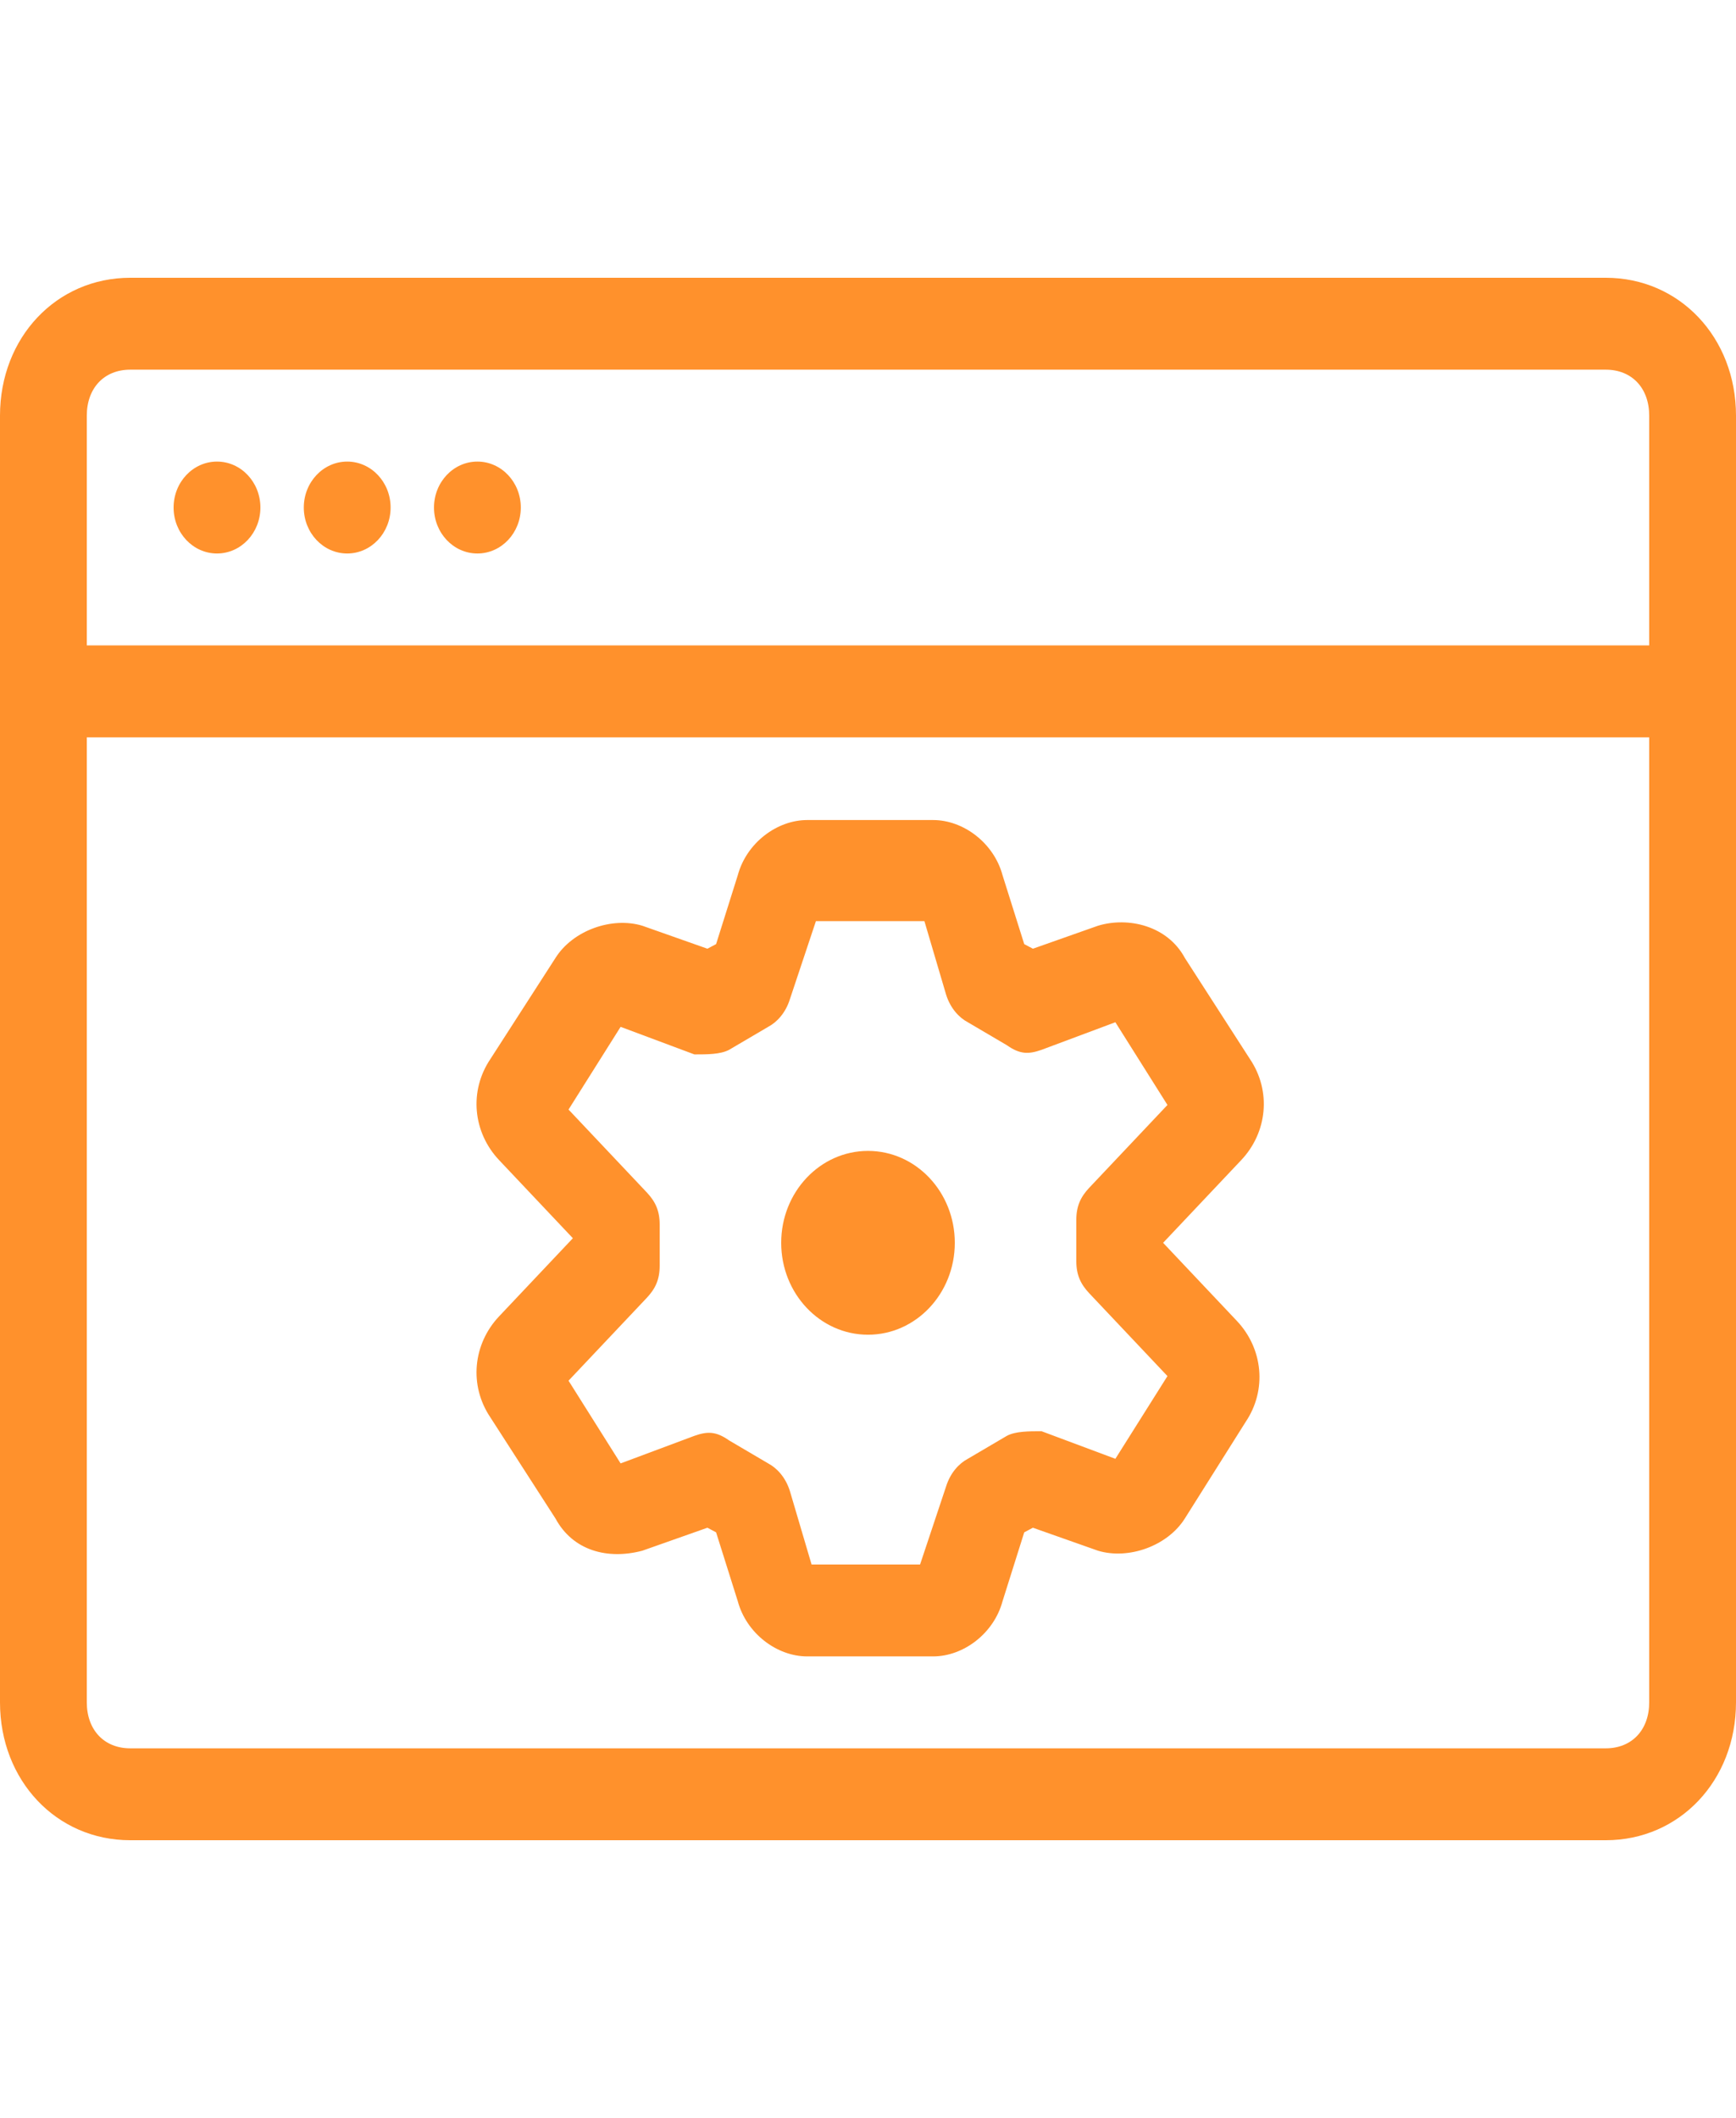
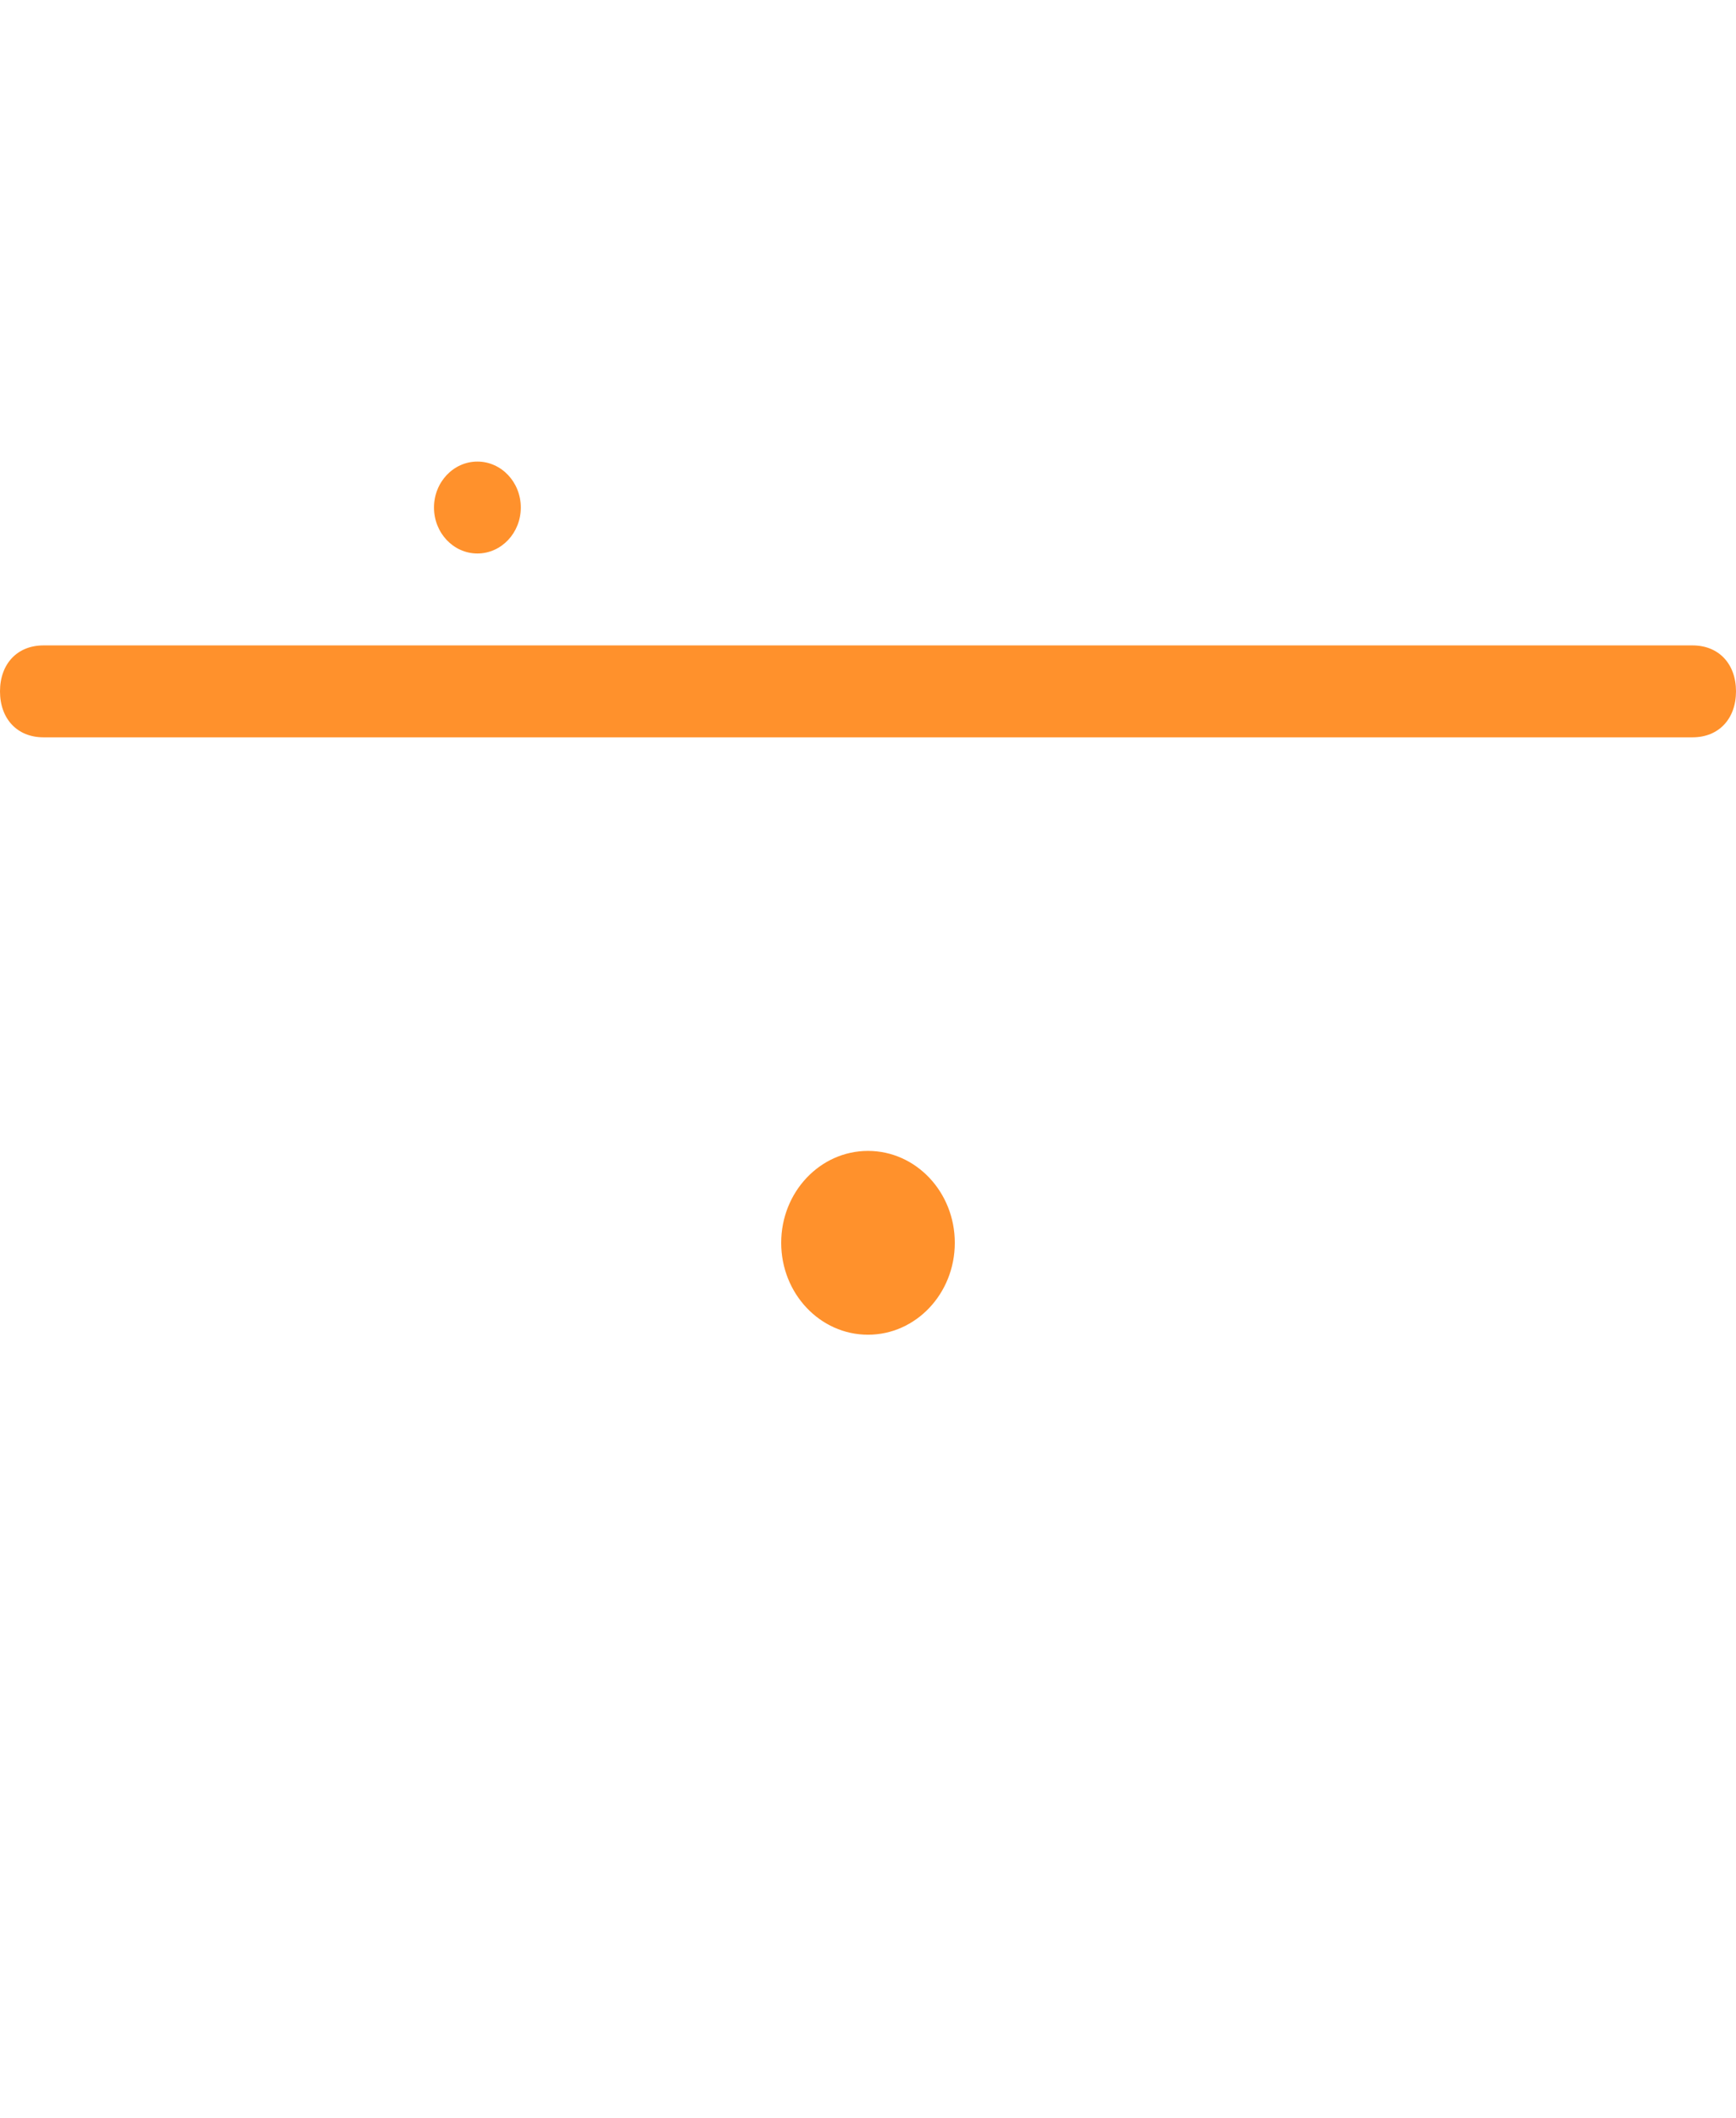
<svg xmlns="http://www.w3.org/2000/svg" version="1.1" id="Layer_1" x="0px" y="0px" width="250px" height="305px" viewBox="0 0 250 305" enable-background="new 0 0 250 305" xml:space="preserve">
-   <path fill="#FF912C" d="M134.374,238.529h-18.125c-4.375,0-8.75-3.309-10-7.941l-3.125-9.926l-1.25-0.662l-9.375,3.309  c-5,1.323-10,0-12.5-4.633l-9.375-14.558c-3.125-4.633-2.5-10.589,1.25-14.559l10.625-11.25l-10.625-11.25  c-3.75-3.971-4.375-9.926-1.25-14.559l9.375-14.559c2.5-3.971,8.125-5.956,12.5-4.632l9.375,3.309l1.25-0.662l3.125-9.926  c1.25-4.632,5.625-7.941,10-7.941h18.125c4.375,0,8.75,3.309,10,7.941l3.125,9.926l1.25,0.662l9.375-3.309  c4.375-1.324,10,0,12.5,4.632l9.375,14.559c3.125,4.633,2.5,10.589-1.25,14.559l-11.25,11.911l10.625,11.25  c3.75,3.971,4.375,9.926,1.25,14.559l-8.75,13.897c-2.5,3.971-8.125,5.956-12.5,4.633L148.749,220l-1.25,0.662l-3.125,9.926  C143.124,235.221,138.749,238.529,134.374,238.529z M116.874,225.294h15.625l3.75-11.25c0.625-1.985,1.875-3.309,3.125-3.97  l5.625-3.309c1.25-0.662,3.125-0.662,5-0.662l10.625,3.971l7.5-11.912l-11.25-11.912c-1.25-1.324-1.875-2.647-1.875-4.632v-5.956  c0-1.986,0.625-3.309,1.875-4.633l11.25-11.911l-7.5-11.912l-10.625,3.971c-1.875,0.662-3.125,0.662-5-0.661l-5.625-3.309  c-1.25-0.661-2.5-1.985-3.125-3.97l-3.125-10.589h-15.625l-3.75,11.25c-0.625,1.986-1.875,3.309-3.125,3.971l-5.625,3.308  c-1.25,0.662-3.125,0.662-5,0.662l-10.625-3.97l-7.5,11.911l11.25,11.912c1.25,1.324,1.875,2.647,1.875,4.632v5.956  c0,1.986-0.625,3.309-1.875,4.633l-11.25,11.911l7.5,11.912l10.625-3.97c1.875-0.662,3.125-0.662,5,0.661l5.625,3.309  c1.25,0.662,2.5,1.985,3.125,3.971L116.874,225.294z" />
  <path fill="#FF912C" d="M125,192.205c6.904,0,12.5-5.925,12.5-13.235s-5.596-13.235-12.5-13.235c-6.903,0-12.5,5.925-12.5,13.235  S118.097,192.205,125,192.205z" />
-   <path fill="#FF912C" d="M231.25,265H18.75C8.125,265,0,256.397,0,245.147V59.853C0,48.603,8.125,40,18.75,40h212.5  C241.875,40,250,48.603,250,59.853v185.294C250,256.397,241.875,265,231.25,265z M18.75,53.235c-3.75,0-6.25,2.647-6.25,6.618  v185.294c0,3.971,2.5,6.618,6.25,6.618h212.5c3.75,0,6.25-2.647,6.25-6.618V59.853c0-3.971-2.5-6.618-6.25-6.618H18.75z" />
  <path fill="#FF912C" d="M243.75,106.177H6.25c-3.75,0-6.25-2.647-6.25-6.618c0-3.97,2.5-6.617,6.25-6.617h237.5  c3.75,0,6.25,2.647,6.25,6.617C250,103.53,247.5,106.177,243.75,106.177z" />
-   <path fill="#FF912C" d="M31.25,79.705c3.452,0,6.25-2.963,6.25-6.618s-2.798-6.618-6.25-6.618S25,69.433,25,73.087  C25,76.742,27.798,79.705,31.25,79.705z" />
-   <path fill="#FF912C" d="M50,79.705c3.452,0,6.25-2.963,6.25-6.618s-2.798-6.618-6.25-6.618s-6.25,2.963-6.25,6.618  C43.75,76.742,46.548,79.705,50,79.705z" />
  <path fill="#FF912C" d="M68.75,79.705c3.452,0,6.25-2.963,6.25-6.618s-2.798-6.618-6.25-6.618s-6.25,2.963-6.25,6.618  C62.5,76.742,65.298,79.705,68.75,79.705z" />
</svg>